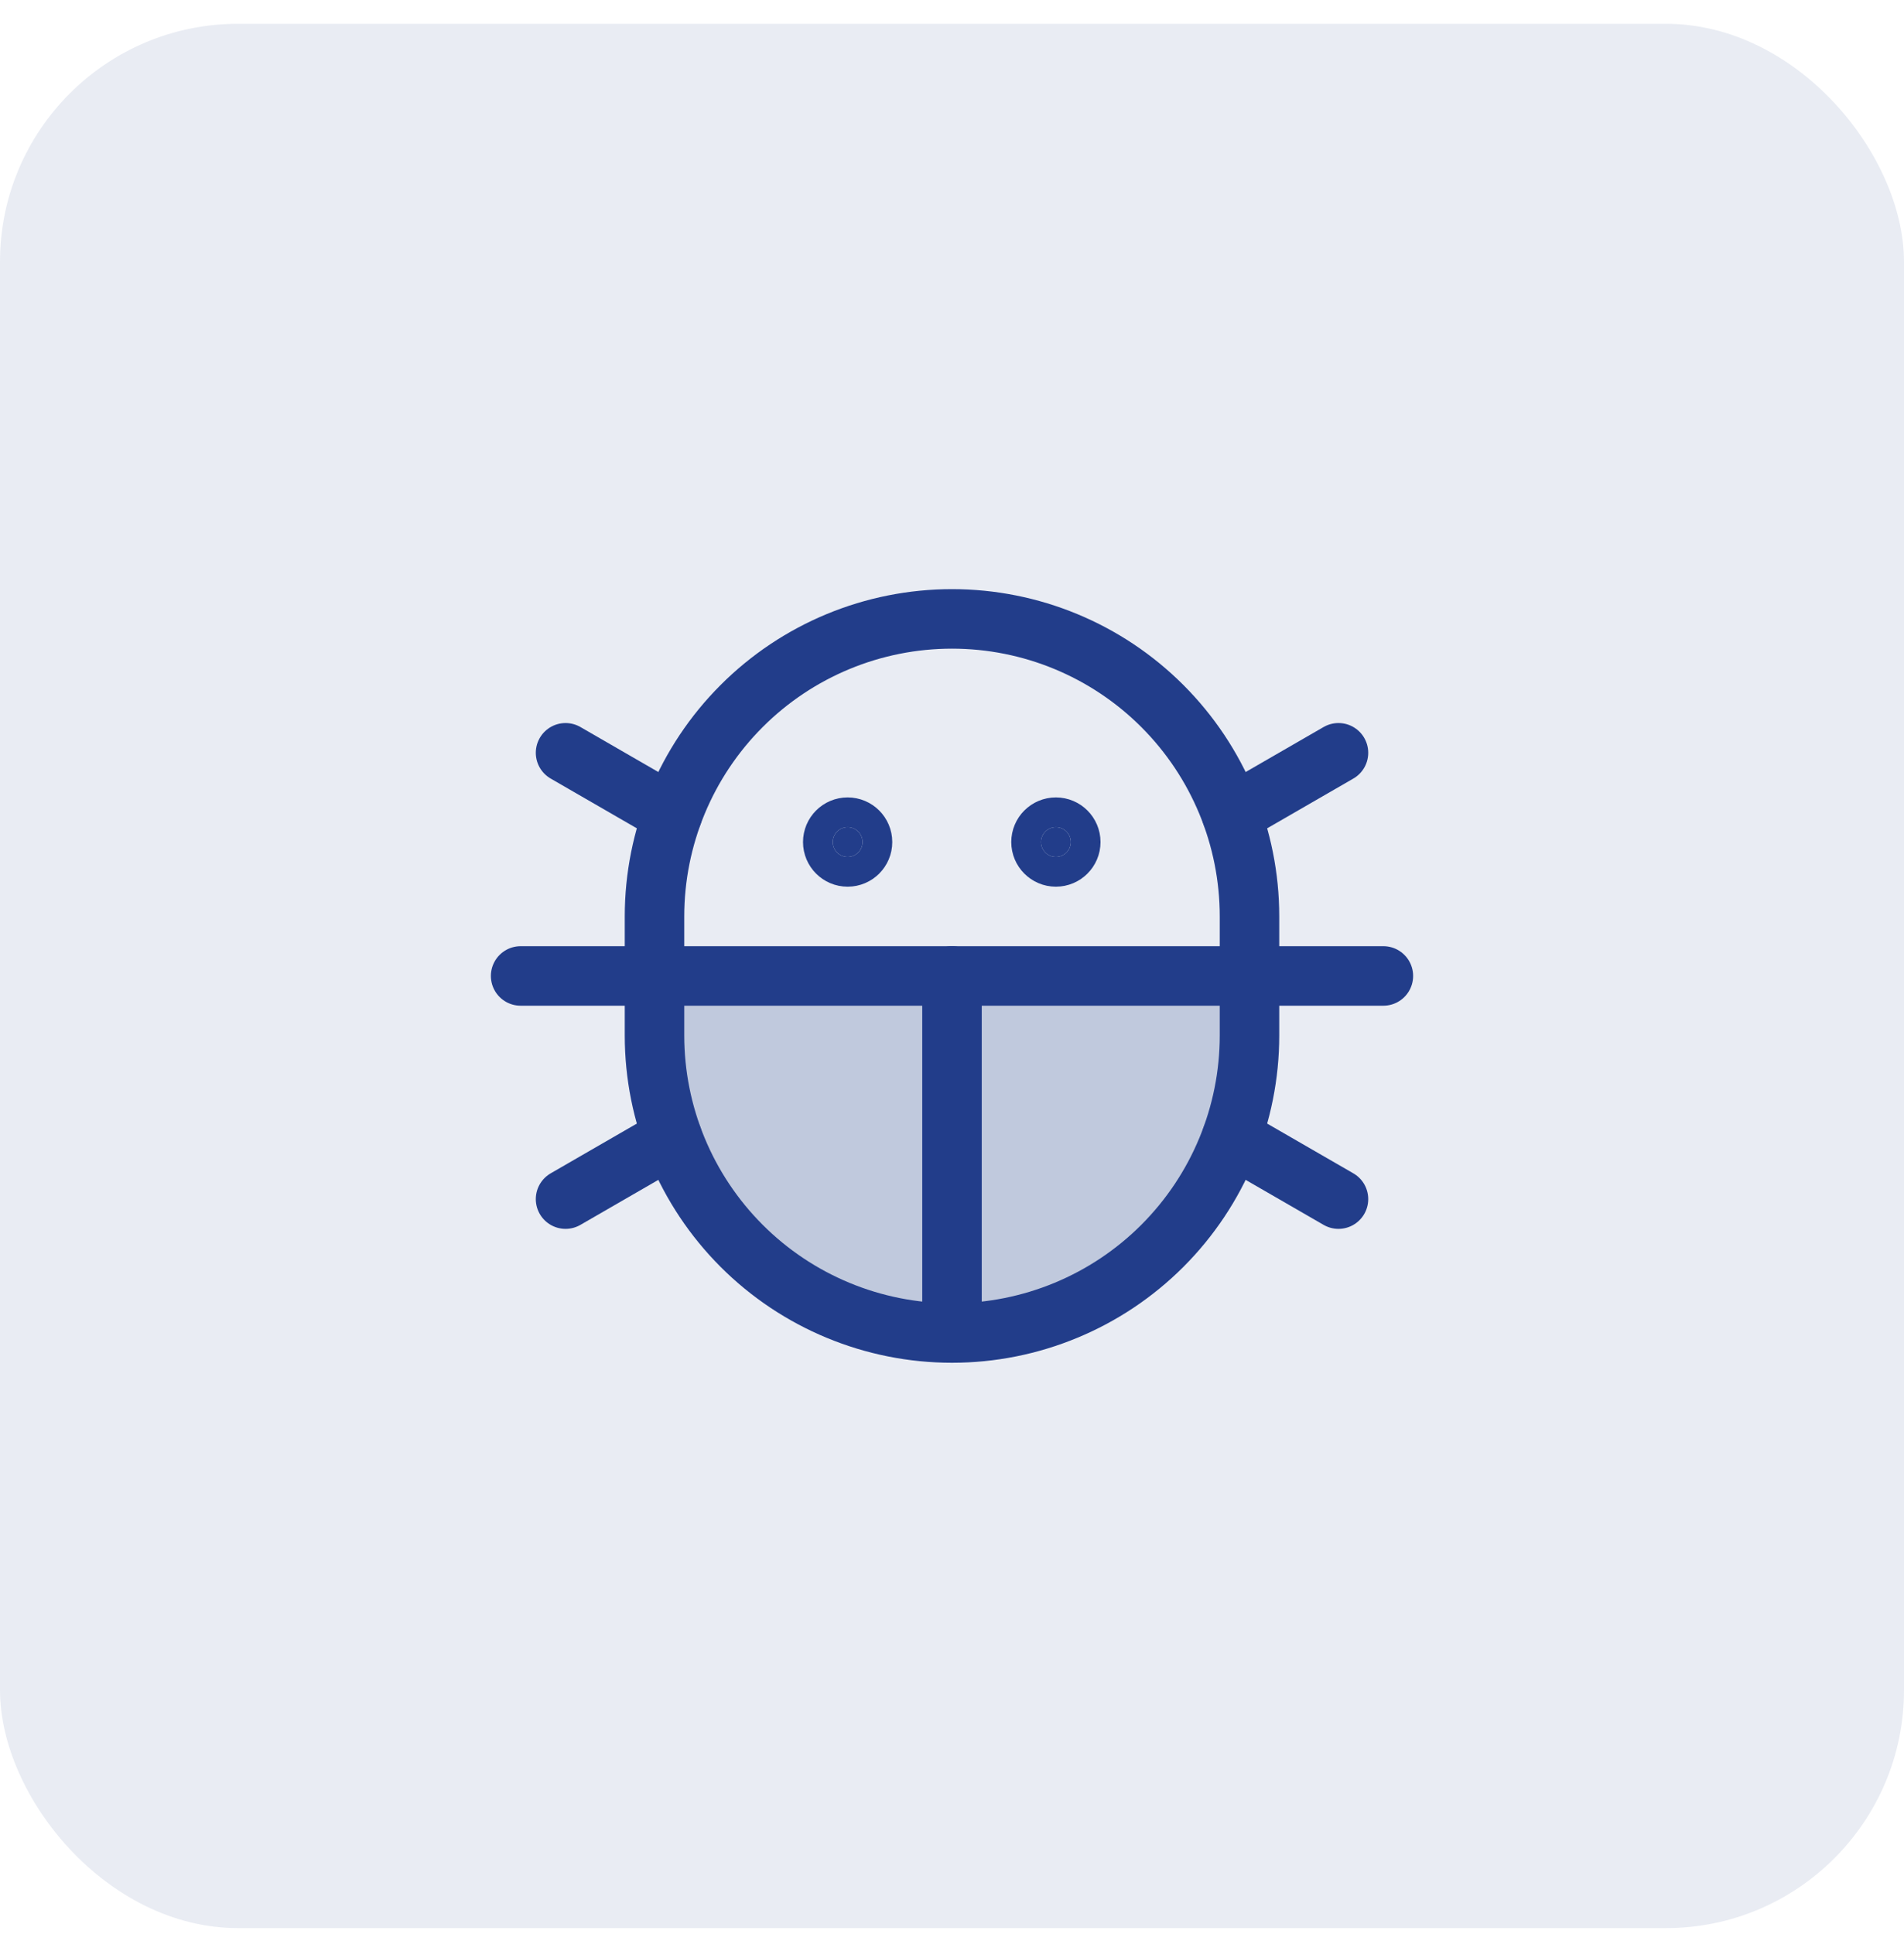
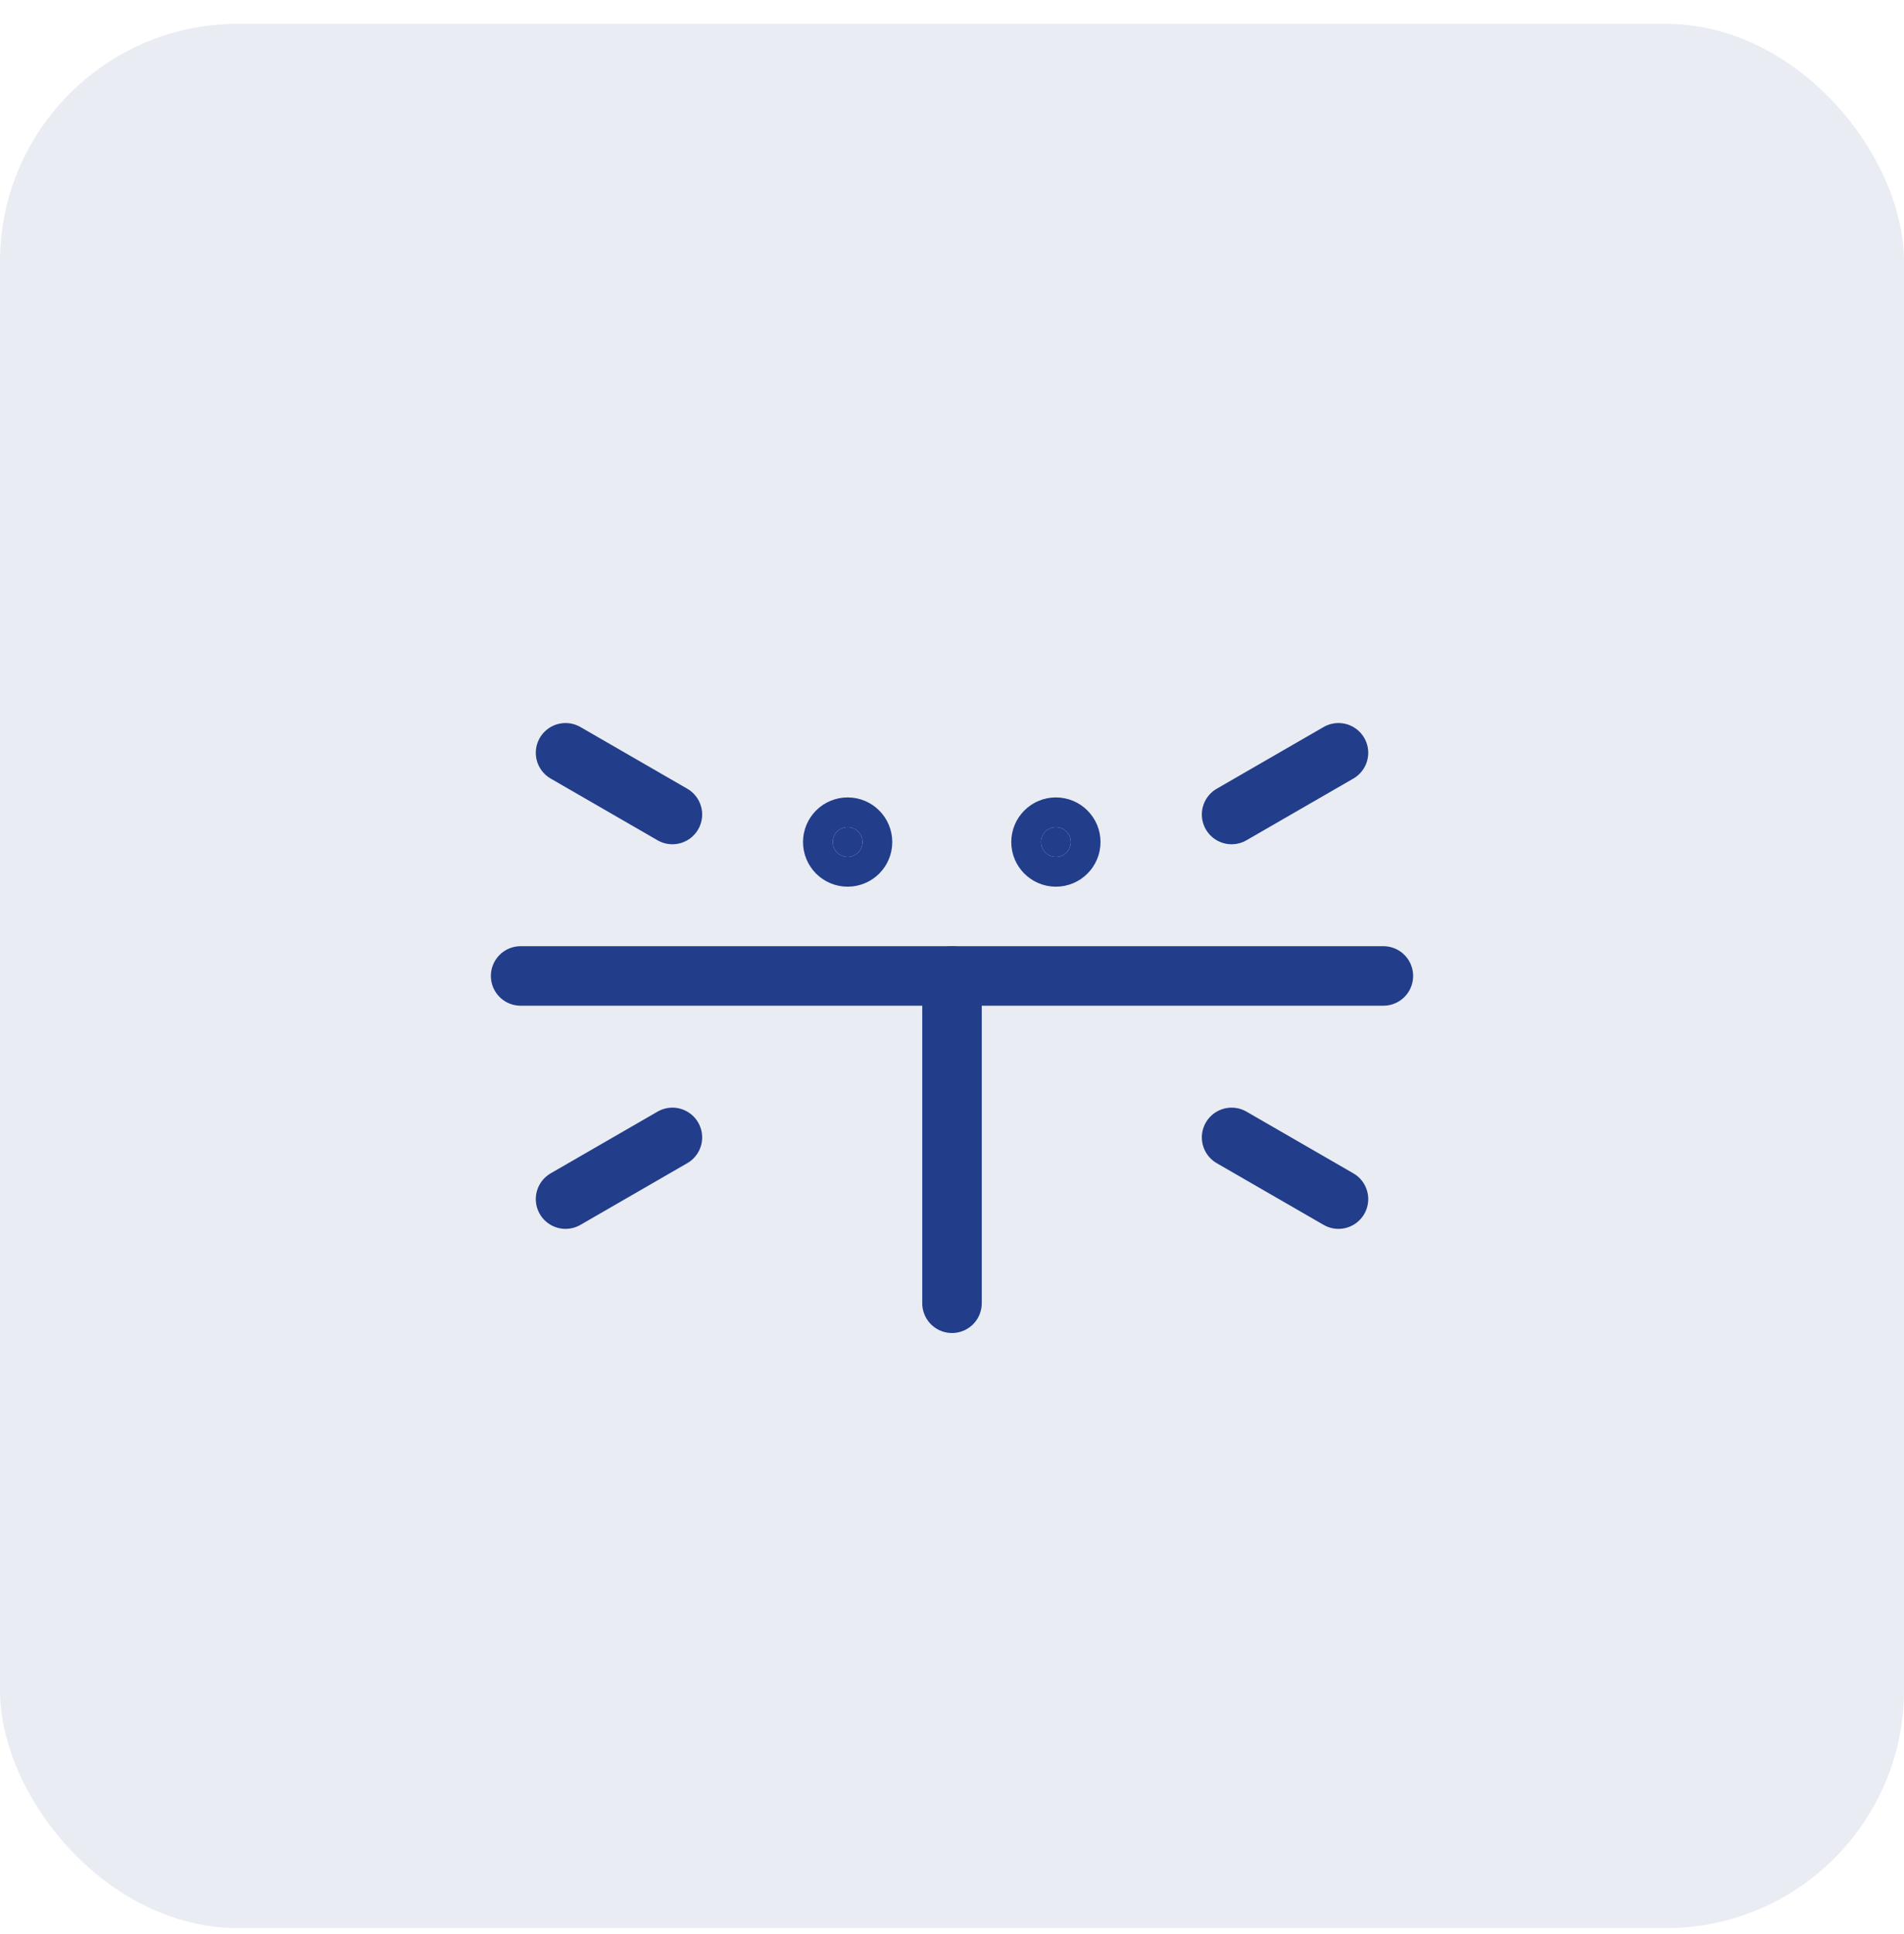
<svg xmlns="http://www.w3.org/2000/svg" width="64" height="65" viewBox="0 0 64 65" fill="none">
  <rect y="0.8" width="64" height="64" rx="8" fill="#223D8A" fill-opacity="0.1" />
-   <path opacity="0.2" d="M42 32.8V34.8C42 37.452 40.946 39.995 39.071 41.871C37.196 43.746 34.652 44.8 32 44.8C29.348 44.8 26.804 43.746 24.929 41.871C23.054 39.995 22 37.452 22 34.8V32.8H42Z" fill="#223D8A" />
  <path d="M35.992 28.3C35.992 28.576 35.768 28.8 35.492 28.8C35.216 28.8 34.992 28.576 34.992 28.3C34.992 28.024 35.216 27.8 35.492 27.8C35.768 27.8 35.992 28.024 35.992 28.3Z" fill="#223D8A" stroke="#223D8A" stroke-width="2" />
  <path d="M28.992 28.3C28.992 28.576 28.768 28.8 28.492 28.8C28.216 28.8 27.992 28.576 27.992 28.3C27.992 28.024 28.216 27.8 28.492 27.8C28.768 27.8 28.992 28.024 28.992 28.3Z" fill="#223D8A" stroke="#223D8A" stroke-width="2" />
  <path d="M32 32.8V43.8" stroke="#223D8A" stroke-width="2" stroke-linecap="round" stroke-linejoin="round" />
  <path d="M46.5 32.8L17.5 32.8" stroke="#223D8A" stroke-width="2" stroke-linecap="round" stroke-linejoin="round" />
-   <path d="M42 34.8C42 37.452 40.946 39.995 39.071 41.871C37.196 43.746 34.652 44.8 32 44.8C29.348 44.8 26.804 43.746 24.929 41.871C23.054 39.995 22 37.452 22 34.8V30.8C22 28.148 23.054 25.604 24.929 23.729C26.804 21.853 29.348 20.8 32 20.8C34.652 20.8 37.196 21.853 39.071 23.729C40.946 25.604 42 28.148 42 30.8V34.8Z" stroke="#223D8A" stroke-width="2" stroke-linecap="round" stroke-linejoin="round" />
  <path d="M44.991 40.3L41.398 38.226" stroke="#223D8A" stroke-width="2" stroke-linecap="round" stroke-linejoin="round" />
  <path d="M44.991 25.3L41.398 27.374" stroke="#223D8A" stroke-width="2" stroke-linecap="round" stroke-linejoin="round" />
  <path d="M19.01 25.3L22.602 27.374" stroke="#223D8A" stroke-width="2" stroke-linecap="round" stroke-linejoin="round" />
  <path d="M19.01 40.3L22.602 38.226" stroke="#223D8A" stroke-width="2" stroke-linecap="round" stroke-linejoin="round" />
</svg>